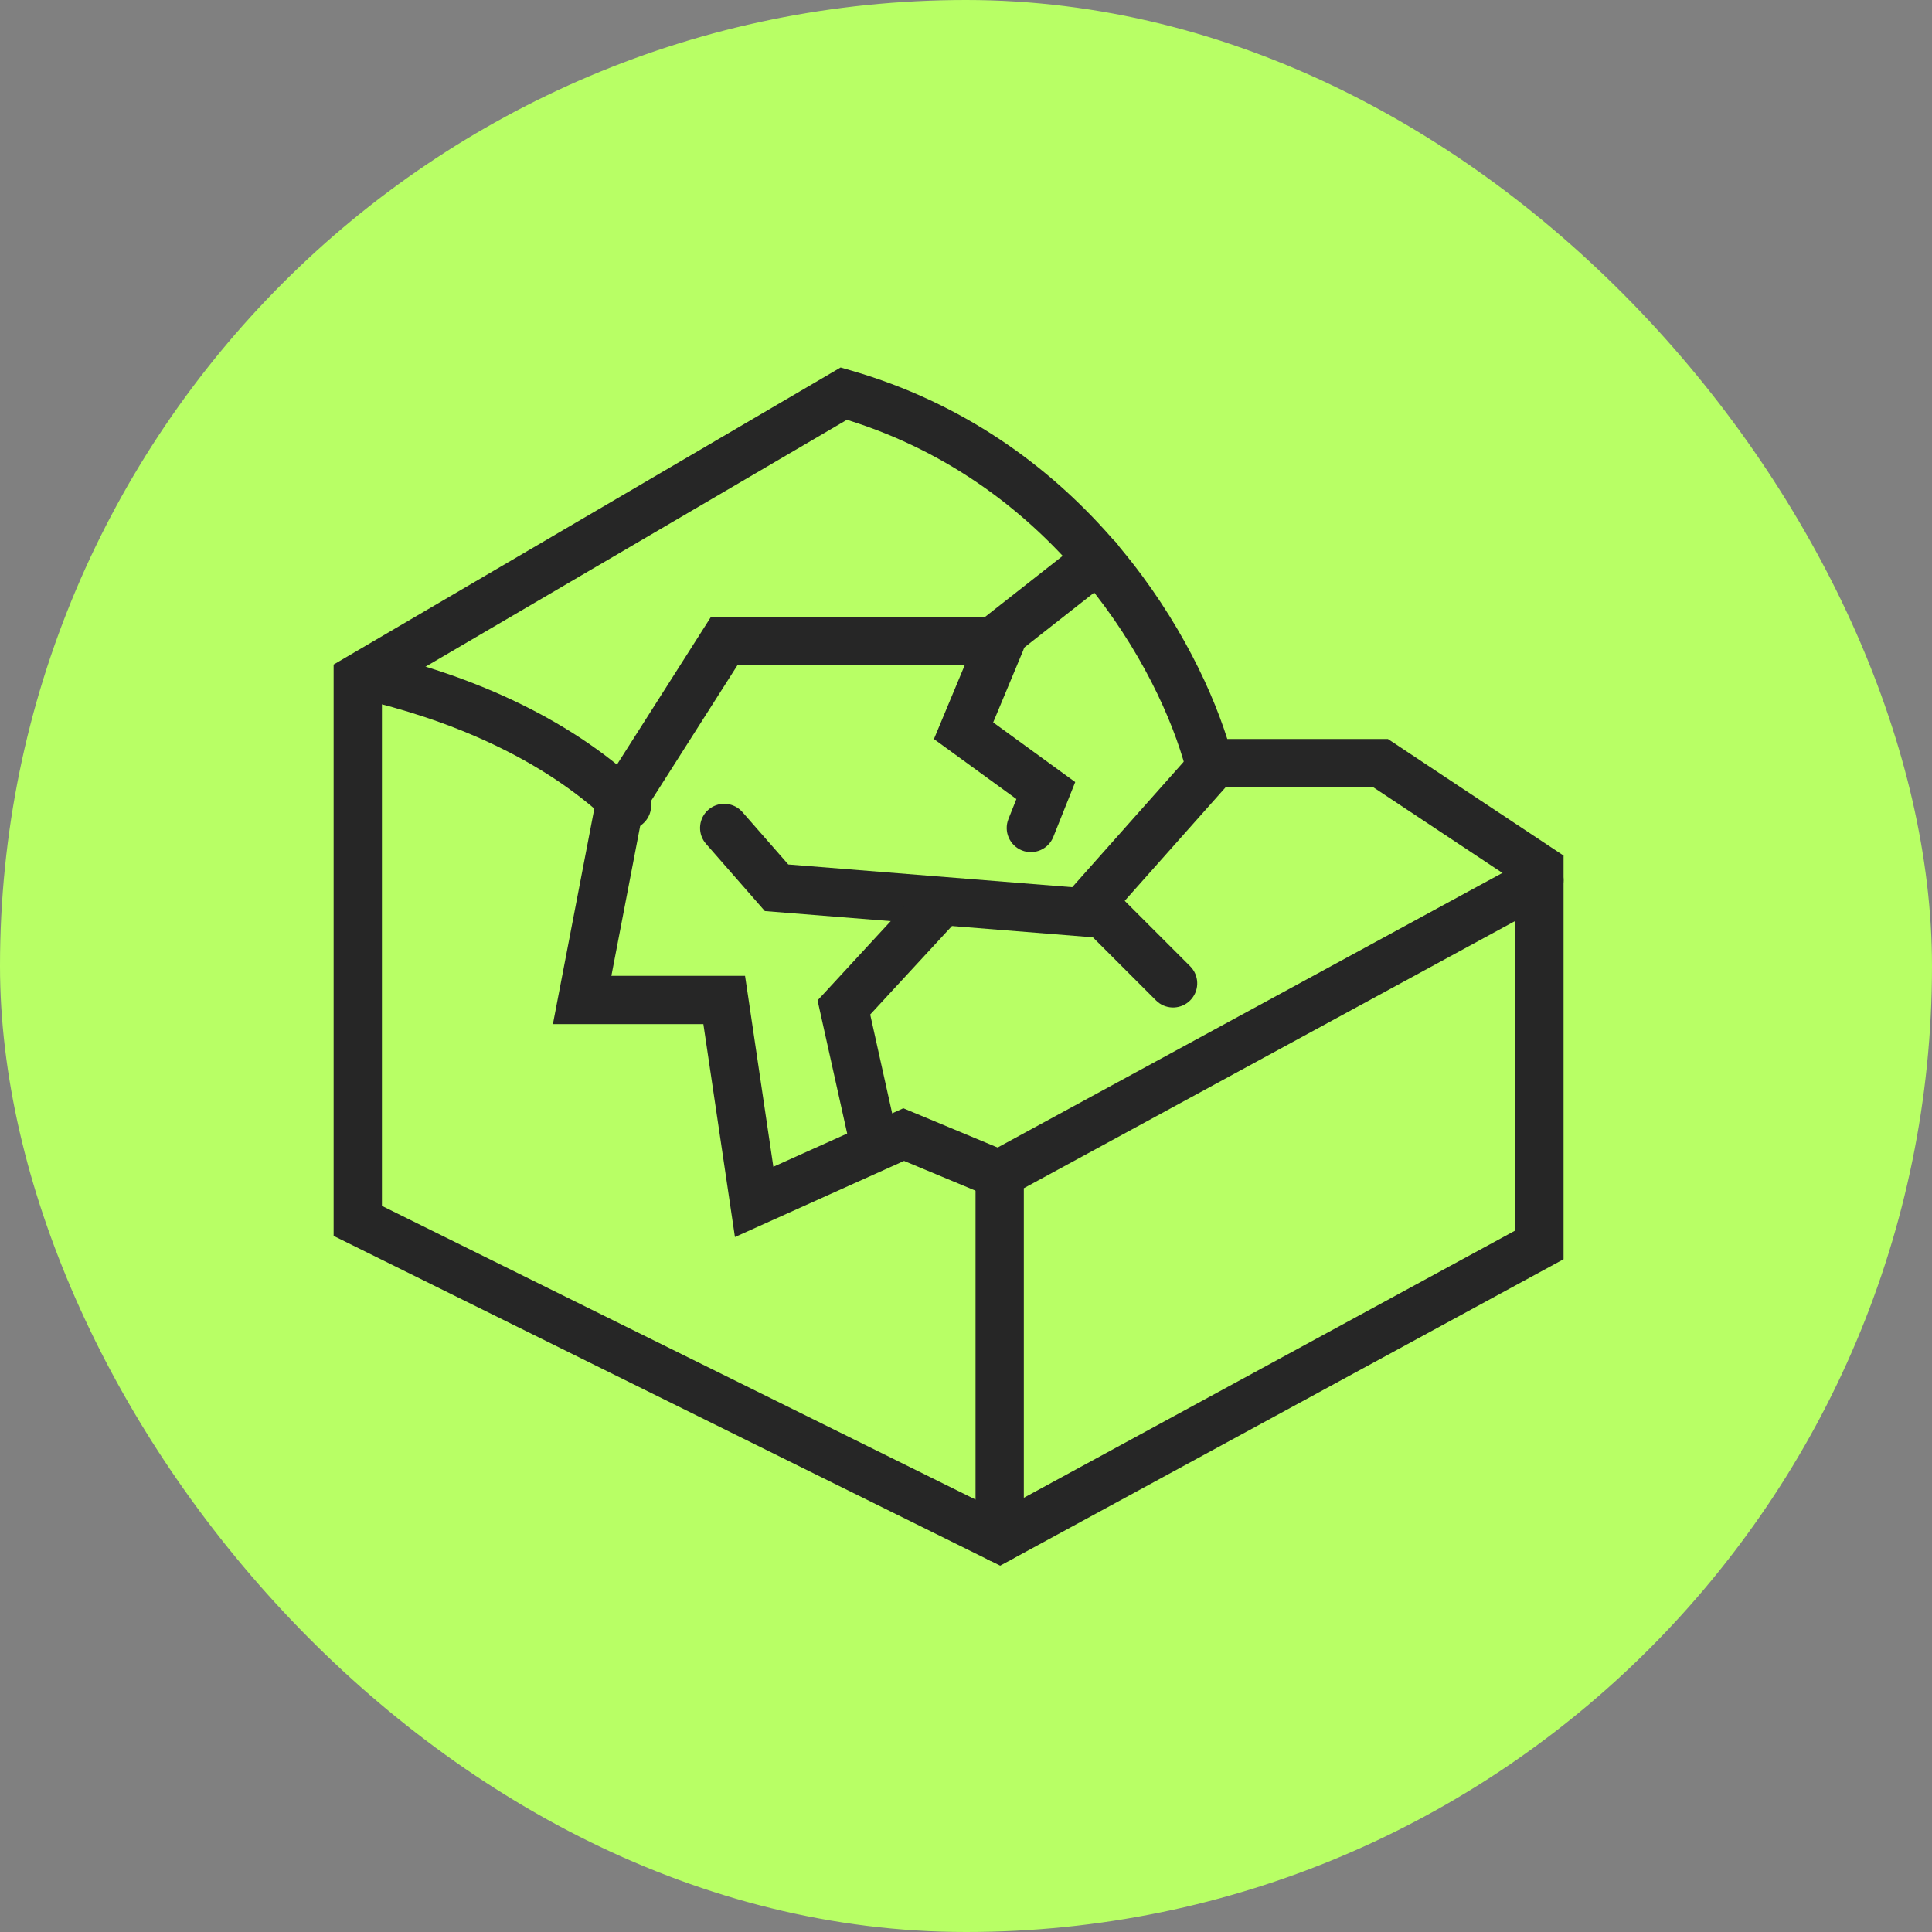
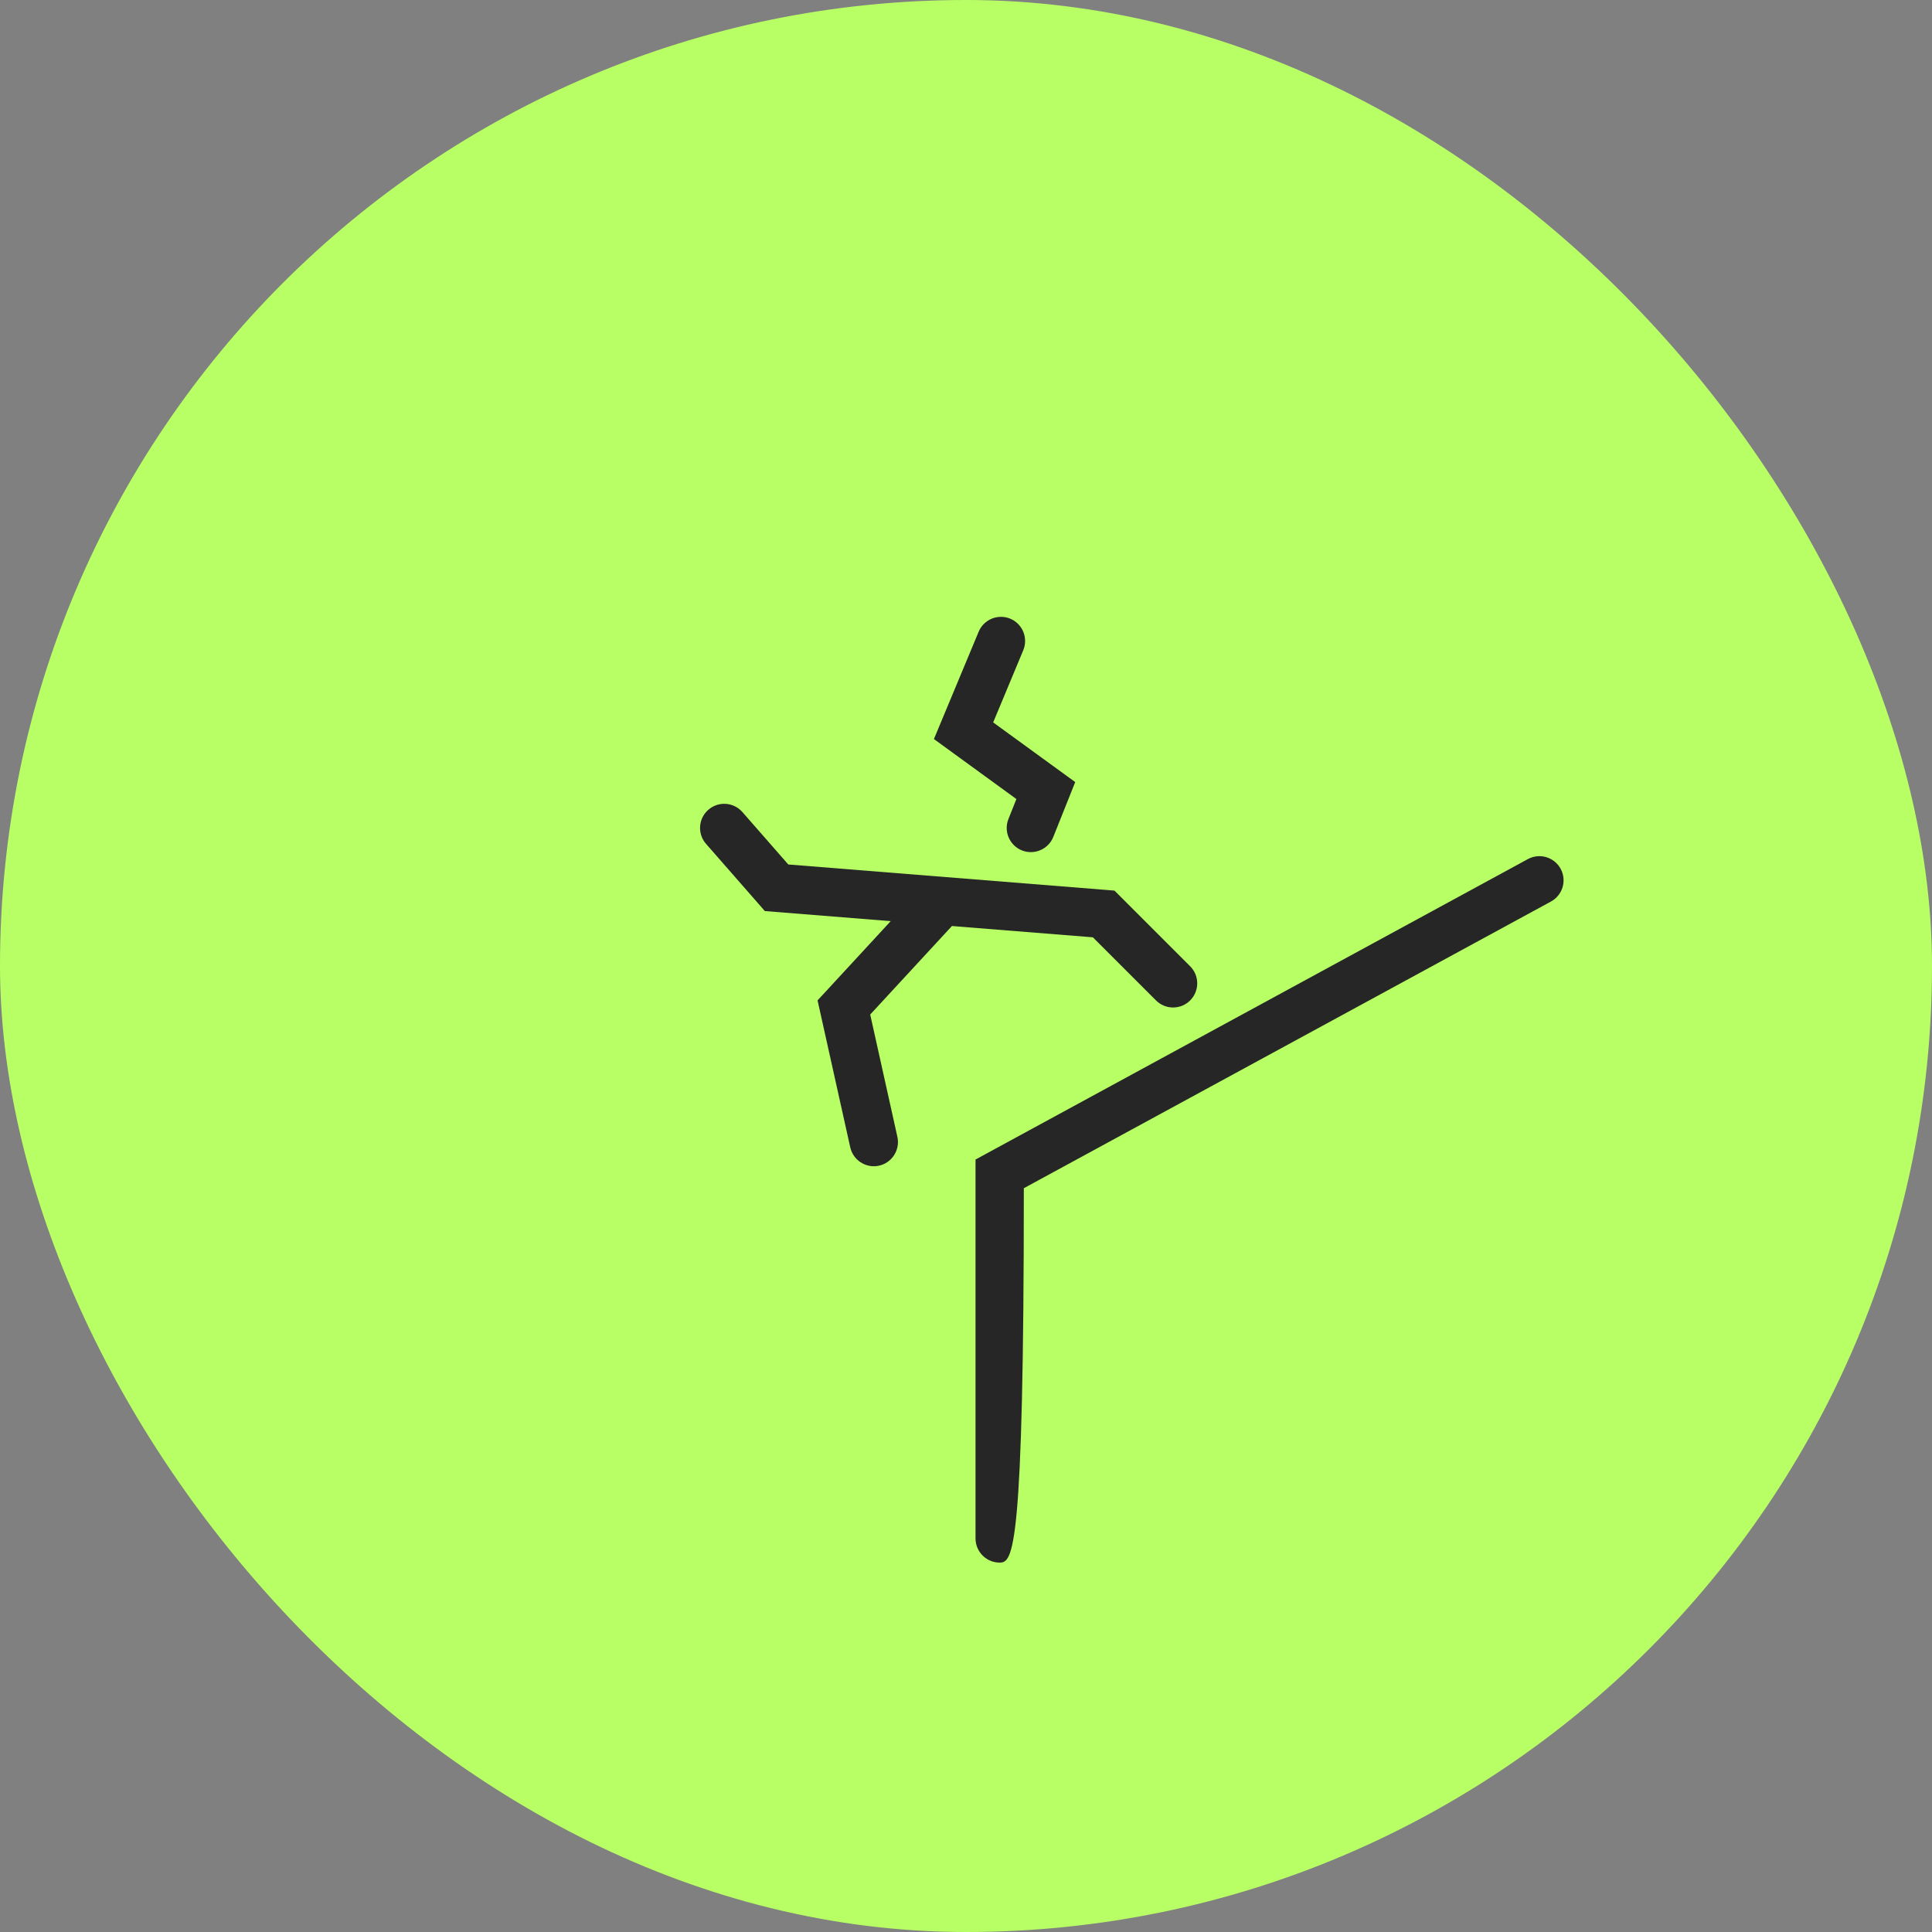
<svg xmlns="http://www.w3.org/2000/svg" width="60" height="60" viewBox="0 0 60 60" fill="none">
  <rect x="0" y="0" width="60" height="60" fill="#808080" stroke="none" />
  <rect width="60" height="60" rx="30" fill="#B8FF65" />
-   <path d="M33.704 16.718C34.025 16.514 34.454 16.584 34.694 16.889C34.95 17.215 34.894 17.686 34.568 17.942L31.112 20.657H22.903L19.949 25.298L18.987 30.305H23.138L23.234 30.946L24.017 36.235L27.758 34.552L28.054 34.418L31.141 35.704C31.524 35.864 31.705 36.303 31.546 36.686C31.386 37.068 30.946 37.248 30.564 37.089L28.077 36.053L22.824 38.417L21.844 31.805H17.171L18.503 24.874L18.531 24.735L18.607 24.614L21.859 19.504L22.08 19.157H30.593L33.641 16.762L33.704 16.718Z" fill="#262626" />
-   <path d="M10.613 20.806C10.706 20.402 11.108 20.151 11.511 20.244C14.336 20.895 17.562 22.157 19.99 24.474C20.289 24.76 20.301 25.235 20.015 25.535C19.729 25.834 19.254 25.845 18.954 25.559C16.797 23.5 13.861 22.324 11.175 21.704C10.772 21.611 10.52 21.209 10.613 20.806Z" fill="#262626" />
-   <path d="M26.416 11.502C33.437 13.526 36.983 19.382 38.115 22.951H43.104L48.558 26.571V39.107L31.062 48.623L10.361 38.382V20.638L25.829 11.575L26.106 11.413L26.416 11.502ZM11.861 21.498V37.45L31.029 46.932L47.058 38.215V27.375L42.652 24.451H36.976L36.829 23.892C36.006 20.785 32.832 15.065 26.302 13.037L11.861 21.498Z" fill="#262626" />
-   <path d="M30.296 47.778V36.01L47.449 26.68C47.813 26.482 48.269 26.617 48.467 26.981C48.665 27.345 48.53 27.8 48.166 27.998L31.796 36.901V47.778C31.796 48.192 31.46 48.528 31.046 48.528C30.632 48.528 30.296 48.192 30.296 47.778Z" fill="#262626" />
-   <path d="M37.027 23.357C37.303 23.047 37.777 23.019 38.087 23.294C38.396 23.57 38.423 24.044 38.148 24.353L34.433 28.534C34.157 28.843 33.684 28.871 33.374 28.596C33.064 28.321 33.036 27.847 33.312 27.538L37.027 23.357Z" fill="#262626" />
+   <path d="M30.296 47.778V36.01L47.449 26.68C47.813 26.482 48.269 26.617 48.467 26.981C48.665 27.345 48.53 27.8 48.166 27.998L31.796 36.901C31.796 48.192 31.46 48.528 31.046 48.528C30.632 48.528 30.296 48.192 30.296 47.778Z" fill="#262626" />
  <path d="M21.997 25.149C22.29 24.893 22.724 24.905 23.002 25.164L23.056 25.219L24.481 26.847L34.336 27.636L34.611 27.659L36.961 30.008L37.013 30.066C37.253 30.36 37.236 30.794 36.961 31.069C36.687 31.343 36.252 31.361 35.957 31.12L35.901 31.069L33.94 29.109L23.753 28.294L23.553 28.065L21.927 26.207L21.879 26.147C21.659 25.837 21.705 25.404 21.997 25.149Z" fill="#262626" />
  <path d="M28.444 27.759C28.725 27.455 29.2 27.436 29.504 27.717C29.808 27.998 29.827 28.473 29.546 28.777L27.025 31.507L27.869 35.305C27.959 35.709 27.704 36.111 27.3 36.201C26.921 36.285 26.545 36.065 26.426 35.705L26.405 35.63L25.39 31.067L25.657 30.779L28.444 27.759Z" fill="#262626" />
  <path d="M32.711 25.992C32.557 26.376 32.12 26.563 31.736 26.41C31.352 26.256 31.164 25.819 31.318 25.435L32.711 25.992ZM30.393 19.619C30.552 19.236 30.992 19.055 31.375 19.214C31.756 19.374 31.937 19.813 31.778 20.195L30.844 22.435L33.392 24.288L32.711 25.992L31.318 25.435L31.565 24.815L29.004 22.952L30.393 19.619Z" fill="#262626" />
</svg>